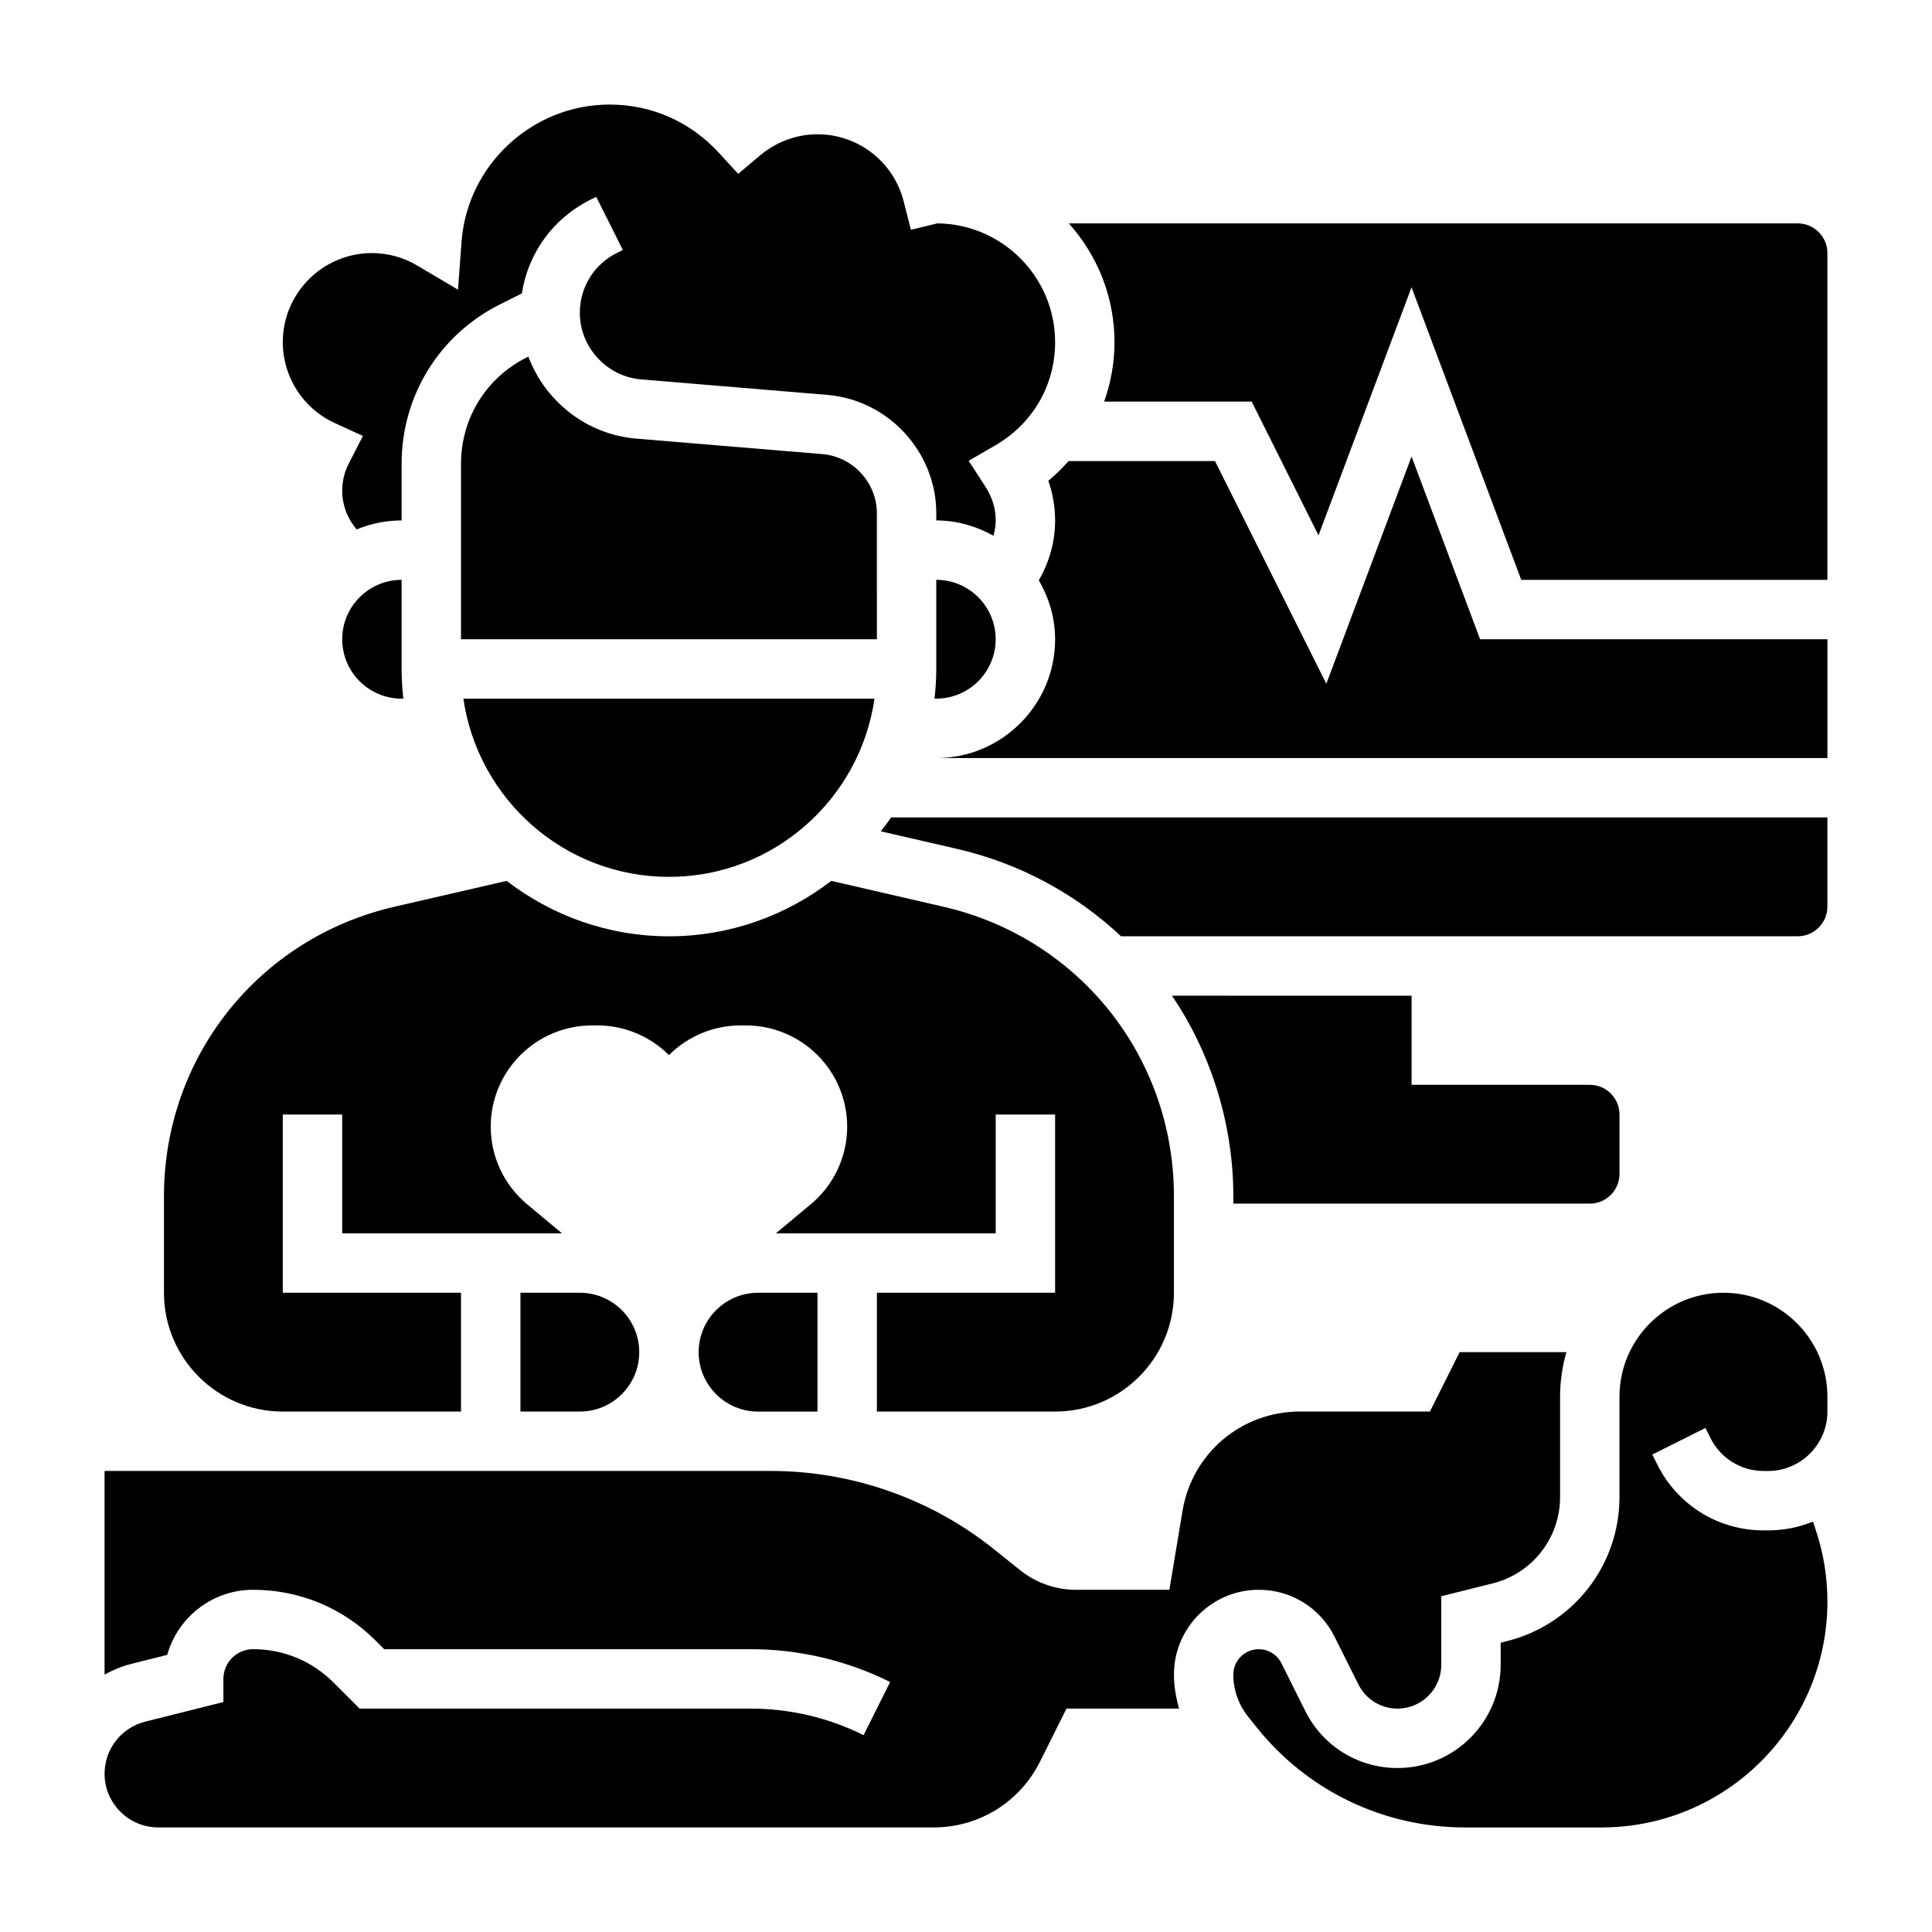
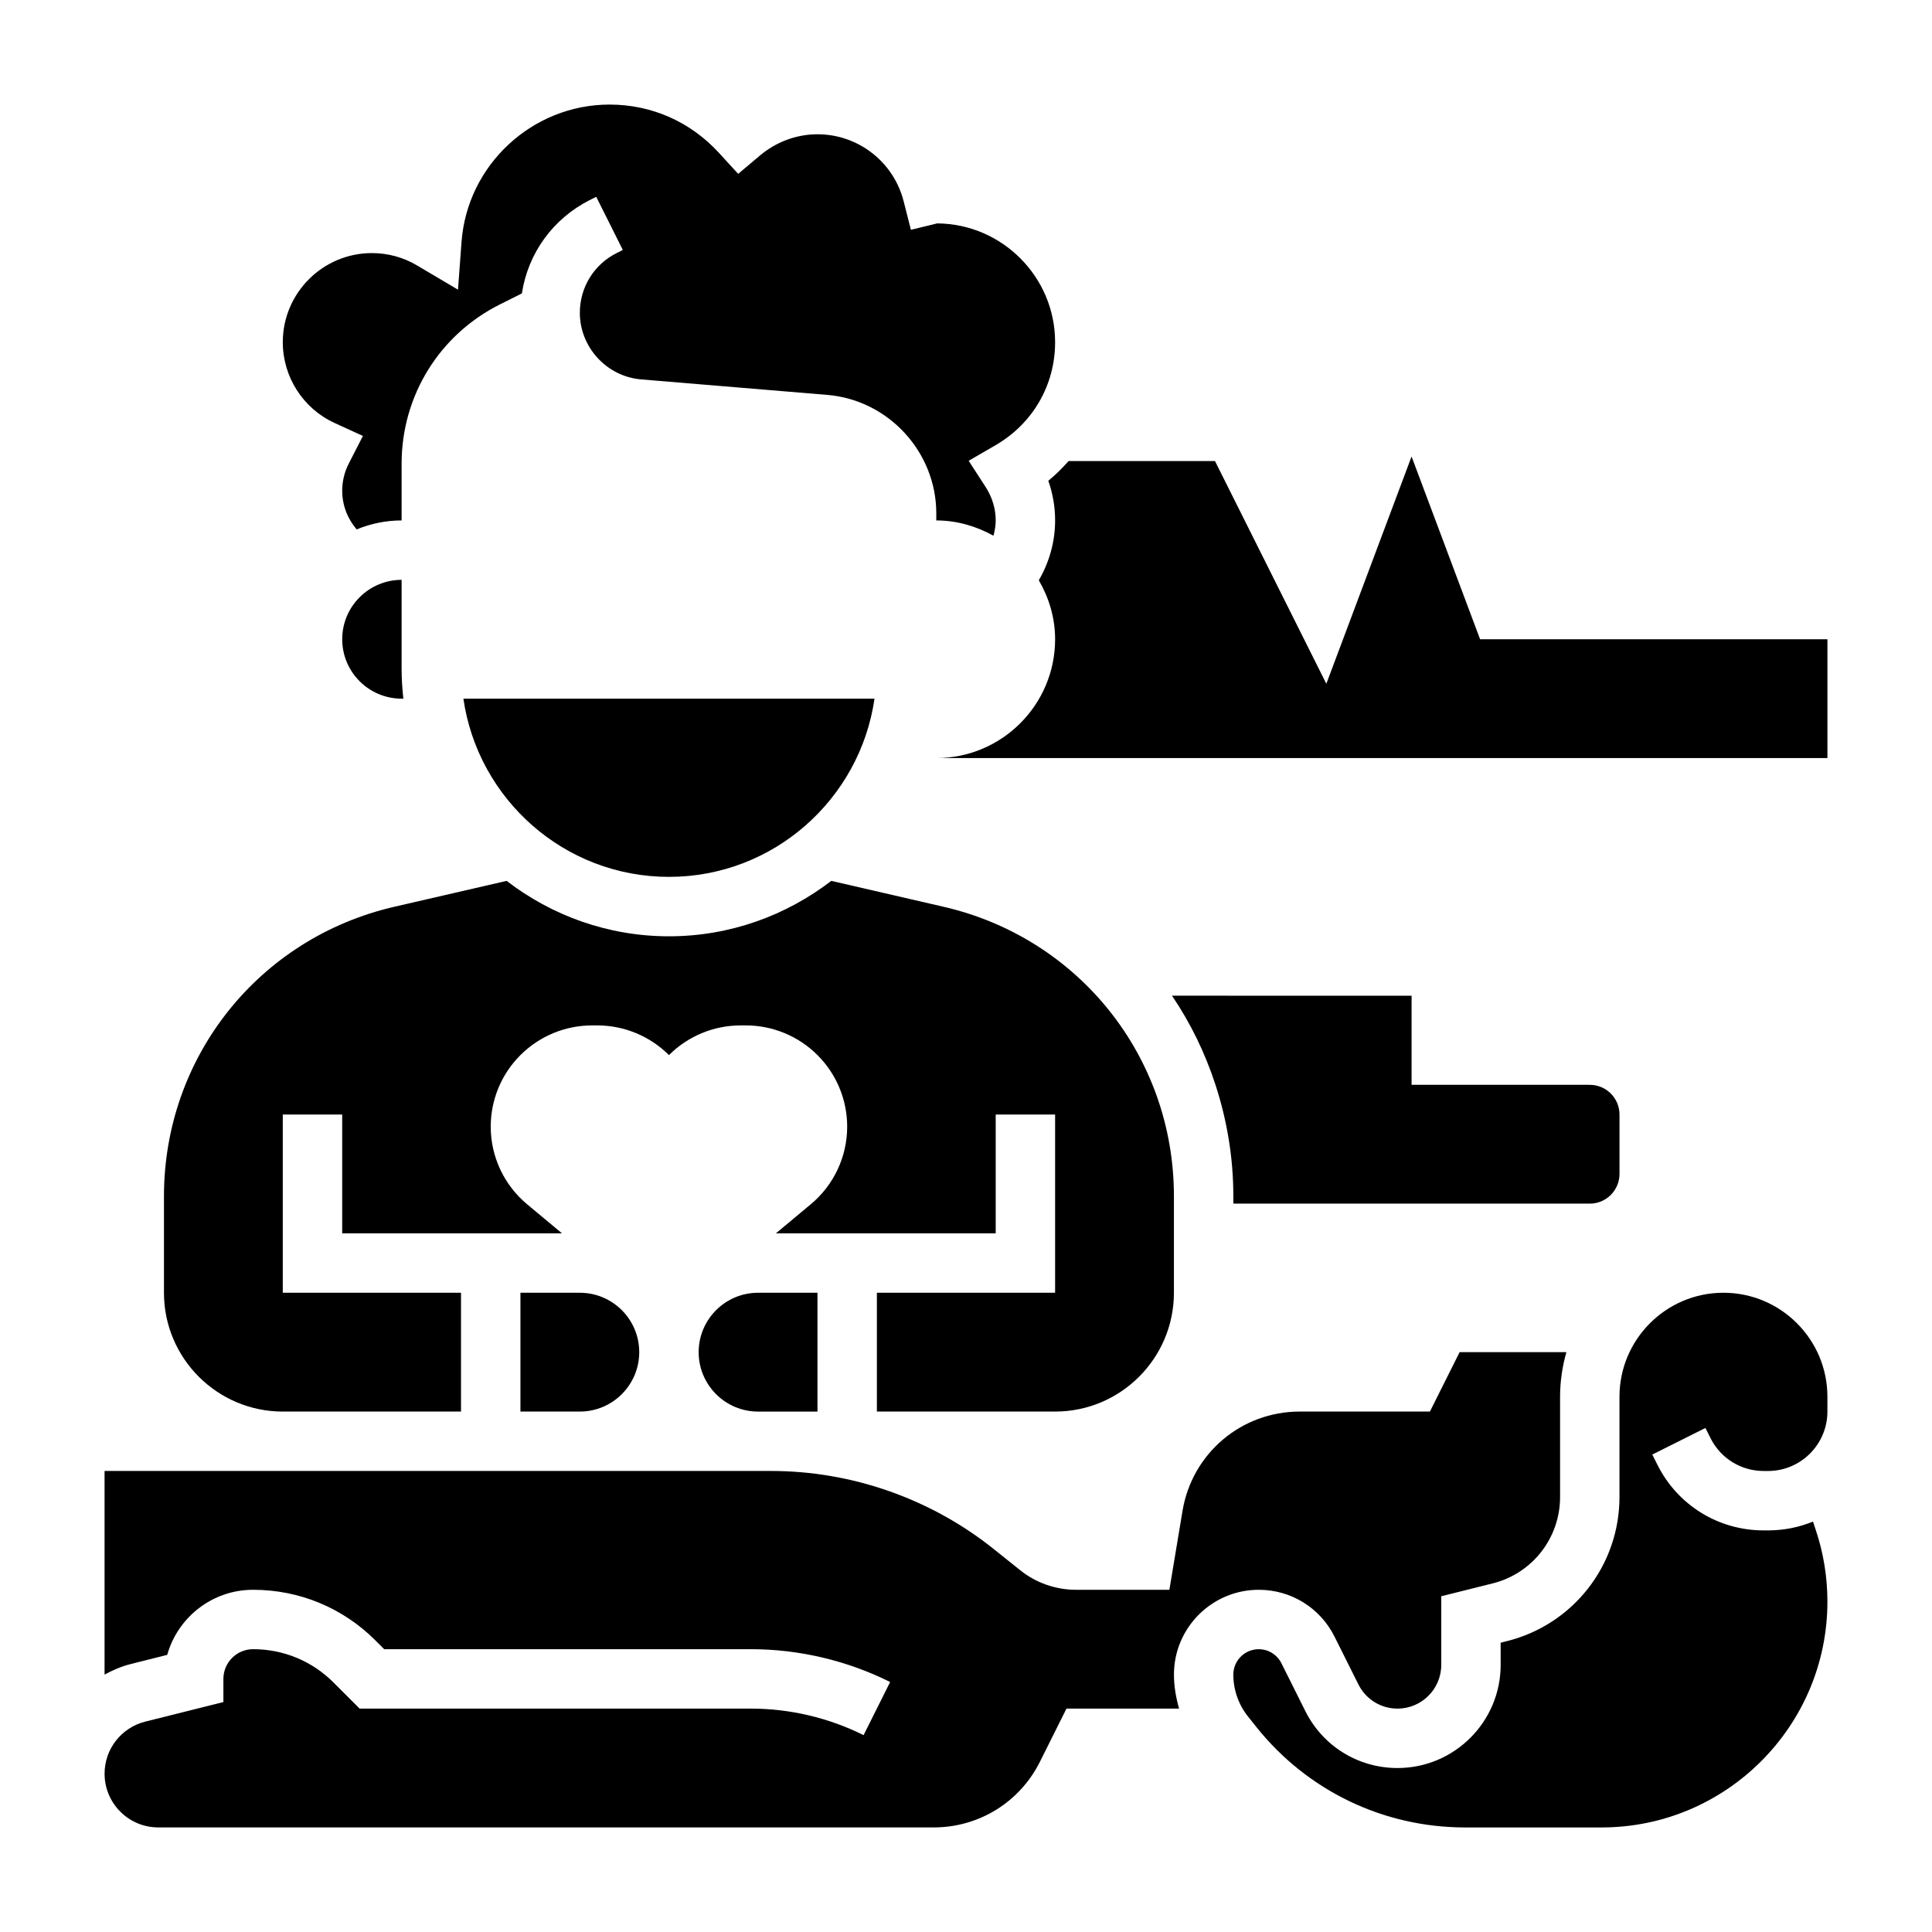
<svg xmlns="http://www.w3.org/2000/svg" fill="#000000" width="800px" height="800px" version="1.1" viewBox="144 144 512 512">
  <g>
    <path d="m454.59 407.87c4.902 7.234 8.777 15.176 11.523 23.617 3.039 9.328 4.734 19.238 4.734 29.527v1.961h94.465c4.344 0 7.871-3.527 7.871-7.871v-15.742c0-4.344-3.527-7.871-7.871-7.871h-47.23v-23.617z" />
    <path d="m218.94 518.08h47.23v-31.488h-47.23v-47.23h15.742v31.488h58.254l-9.266-7.723c-6.098-5.086-9.625-12.613-9.625-20.555 0-7.102 2.816-13.902 7.84-18.926l0.031-0.031c5.039-5.039 11.879-7.871 19.004-7.871h1.355c7.125 0 13.965 2.832 19.004 7.871 5.039-5.039 11.879-7.871 19.004-7.871h1.355c7.125 0 13.965 2.832 19.004 7.871l0.031 0.031c5.016 5.023 7.836 11.824 7.836 18.926 0 7.941-3.527 15.469-9.629 20.555l-9.266 7.723h58.254v-31.488h15.742v47.23h-47.23v31.488h47.23c17.367 0 31.488-14.121 31.488-31.488v-25.578c0-36.871-25.098-68.406-61.016-76.703l-29.789-6.871c-11.941 9.172-26.832 14.688-43.02 14.688-16.184 0-31.078-5.519-43.02-14.688l-29.789 6.871c-35.926 8.297-61.016 39.832-61.016 76.707v25.574c0 17.367 14.125 31.488 31.488 31.488z" />
    <path d="m234.69 313.41c0 8.684 7.062 15.742 15.742 15.742h0.465c-0.293-2.59-0.465-5.211-0.465-7.871v-23.617c-8.684 0.004-15.742 7.062-15.742 15.746z" />
    <path d="m232.68 256.1 7.496 3.426-3.754 7.336c-1.137 2.203-1.734 4.699-1.734 7.188 0 3.832 1.41 7.43 3.832 10.25 3.676-1.512 7.691-2.379 11.91-2.379v-15.035c0-18.004 10.004-34.195 26.113-42.242l5.762-2.883c1.621-10.645 8.25-19.867 18.105-24.797l1.598-0.805 7.047 14.082-1.598 0.805c-6.039 3.019-9.793 9.086-9.793 15.844 0 9.148 7.133 16.895 16.238 17.656l49.352 4.109c16.191 1.344 28.871 15.137 28.871 31.383v1.883c5.519 0 10.637 1.551 15.152 4.055 0.348-1.316 0.594-2.66 0.594-4.055 0-3.102-0.93-6.164-2.676-8.871l-4.488-6.934 7.148-4.148c9.863-5.727 15.758-15.926 15.758-27.277 0-17.277-13.996-31.355-31.25-31.488l-6.965 1.699-1.922-7.559c-2.664-10.453-12.055-17.758-22.84-17.758-5.519 0-10.934 2-15.242 5.629l-5.769 4.863-5.102-5.566c-7.562-8.254-17.859-12.797-28.988-12.797-20.484 0-37.715 15.988-39.227 36.398l-0.938 12.66-10.926-6.473c-3.559-2.109-7.676-3.227-11.887-3.227-13.02 0-23.617 10.598-23.617 23.617 0 9.199 5.394 17.602 13.738 21.41z" />
    <path d="m321.28 376.38c27.703 0 50.633-20.578 54.473-47.23l-108.95-0.004c3.84 26.656 26.773 47.234 54.473 47.234z" />
-     <path d="m392.12 297.66v23.617c0 2.66-0.172 5.281-0.465 7.871l0.465-0.004c8.684 0 15.742-7.062 15.742-15.742 0.004-8.684-7.059-15.742-15.742-15.742z" />
-     <path d="m376.38 280.04c0-8.125-6.344-15.02-14.438-15.695l-49.352-4.109c-13.152-1.086-24.137-9.91-28.566-21.727l-0.449 0.219c-10.738 5.363-17.402 16.148-17.402 28.16v46.523h110.21z" />
-     <path d="m377.43 364.31 20.191 4.652c16.824 3.883 31.629 12.059 43.469 23.16l179.32-0.004c4.336 0 7.871-3.527 7.871-7.871v-23.617h-248.14c-0.848 1.277-1.785 2.473-2.715 3.68z" />
    <path d="m329.15 502.34c0 8.684 7.062 15.742 15.742 15.742h15.746v-31.488h-15.742c-8.684 0-15.746 7.062-15.746 15.746z" />
    <path d="m518.08 264.98-22.586 60.223-29.512-59.023h-38.785c-1.668 1.859-3.426 3.637-5.383 5.227 1.188 3.383 1.801 6.926 1.801 10.516 0 5.629-1.535 11.066-4.32 15.855 2.676 4.621 4.32 9.918 4.32 15.633 0 17.367-14.121 31.488-31.488 31.488h236.16v-31.488h-92.047z" />
-     <path d="m620.41 203.2h-193.16c7.504 8.367 12.102 19.387 12.102 31.488 0 5.441-0.961 10.754-2.738 15.742h39.094l17.711 35.441 24.652-65.734 29.07 77.527h81.141v-86.594c0-4.348-3.535-7.871-7.875-7.871z" />
    <path d="m600.73 486.59c-15.191 0-27.551 12.359-27.551 27.551v26.582c0 18.098-12.258 33.793-29.812 38.188l-1.676 0.422v5.879c0 15.066-12.266 27.332-27.332 27.332-10.422 0-19.789-5.785-24.441-15.105l-6.328-12.66c-1.152-2.297-3.457-3.723-6.023-3.723-3.707 0-6.723 3.023-6.723 6.723 0 4.039 1.387 7.988 3.914 11.141l2.219 2.785c13.516 16.895 33.684 26.586 55.316 26.586h36.133c33.008 0 59.859-26.852 59.859-59.859 0-6.445-1.031-12.816-3.07-18.926l-0.754-2.273c-3.688 1.512-7.711 2.336-11.922 2.336h-1.148c-12.004 0-22.797-6.676-28.168-17.406l-1.348-2.691 14.082-7.047 1.348 2.691c2.688 5.371 8.086 8.711 14.086 8.711h1.148c8.684 0 15.742-7.062 15.742-15.742v-3.938c0.004-15.195-12.355-27.555-27.551-27.555z" />
    <path d="m477.57 565.31c8.566 0 16.262 4.754 20.098 12.422l6.328 12.66c1.977 3.949 5.949 6.406 10.367 6.406 6.383 0 11.586-5.195 11.586-11.59v-18.184l13.602-3.402c10.527-2.621 17.887-12.043 17.887-22.898v-26.582c0-4.102 0.605-8.047 1.676-11.809h-28.301l-7.871 15.742h-34.496c-15.453 0-28.52 11.059-31.062 26.309l-3.484 20.926h-24.766c-5.352 0-10.598-1.836-14.762-5.18l-7.008-5.606c-16.684-13.352-37.641-20.703-59.004-20.703h-176.65v53.961c2.18-1.172 4.473-2.18 6.957-2.801l9.652-2.426c2.785-9.934 11.926-17.246 22.75-17.246 12.258 0 23.781 4.769 32.441 13.438l2.305 2.305h97.219c12.723 0 25.465 3.008 36.863 8.699l-7.039 14.082c-9.215-4.598-19.527-7.035-29.824-7.035h-103.73l-6.918-6.918c-5.695-5.695-13.27-8.828-21.312-8.828-4.336 0-7.871 3.527-7.871 7.871v6.141l-20.703 5.18c-6.356 1.598-10.785 7.266-10.785 13.809 0 7.848 6.383 14.234 14.23 14.234h205.48c12.004 0 22.797-6.668 28.168-17.406l7.035-14.082h29.836c-0.82-2.93-1.355-5.945-1.355-9.023 0-12.391 10.078-22.465 22.469-22.465z" />
    <path d="m281.92 486.59v31.488h15.742c8.684 0 15.742-7.062 15.742-15.742 0-8.684-7.062-15.742-15.742-15.742z" />
  </g>
</svg>